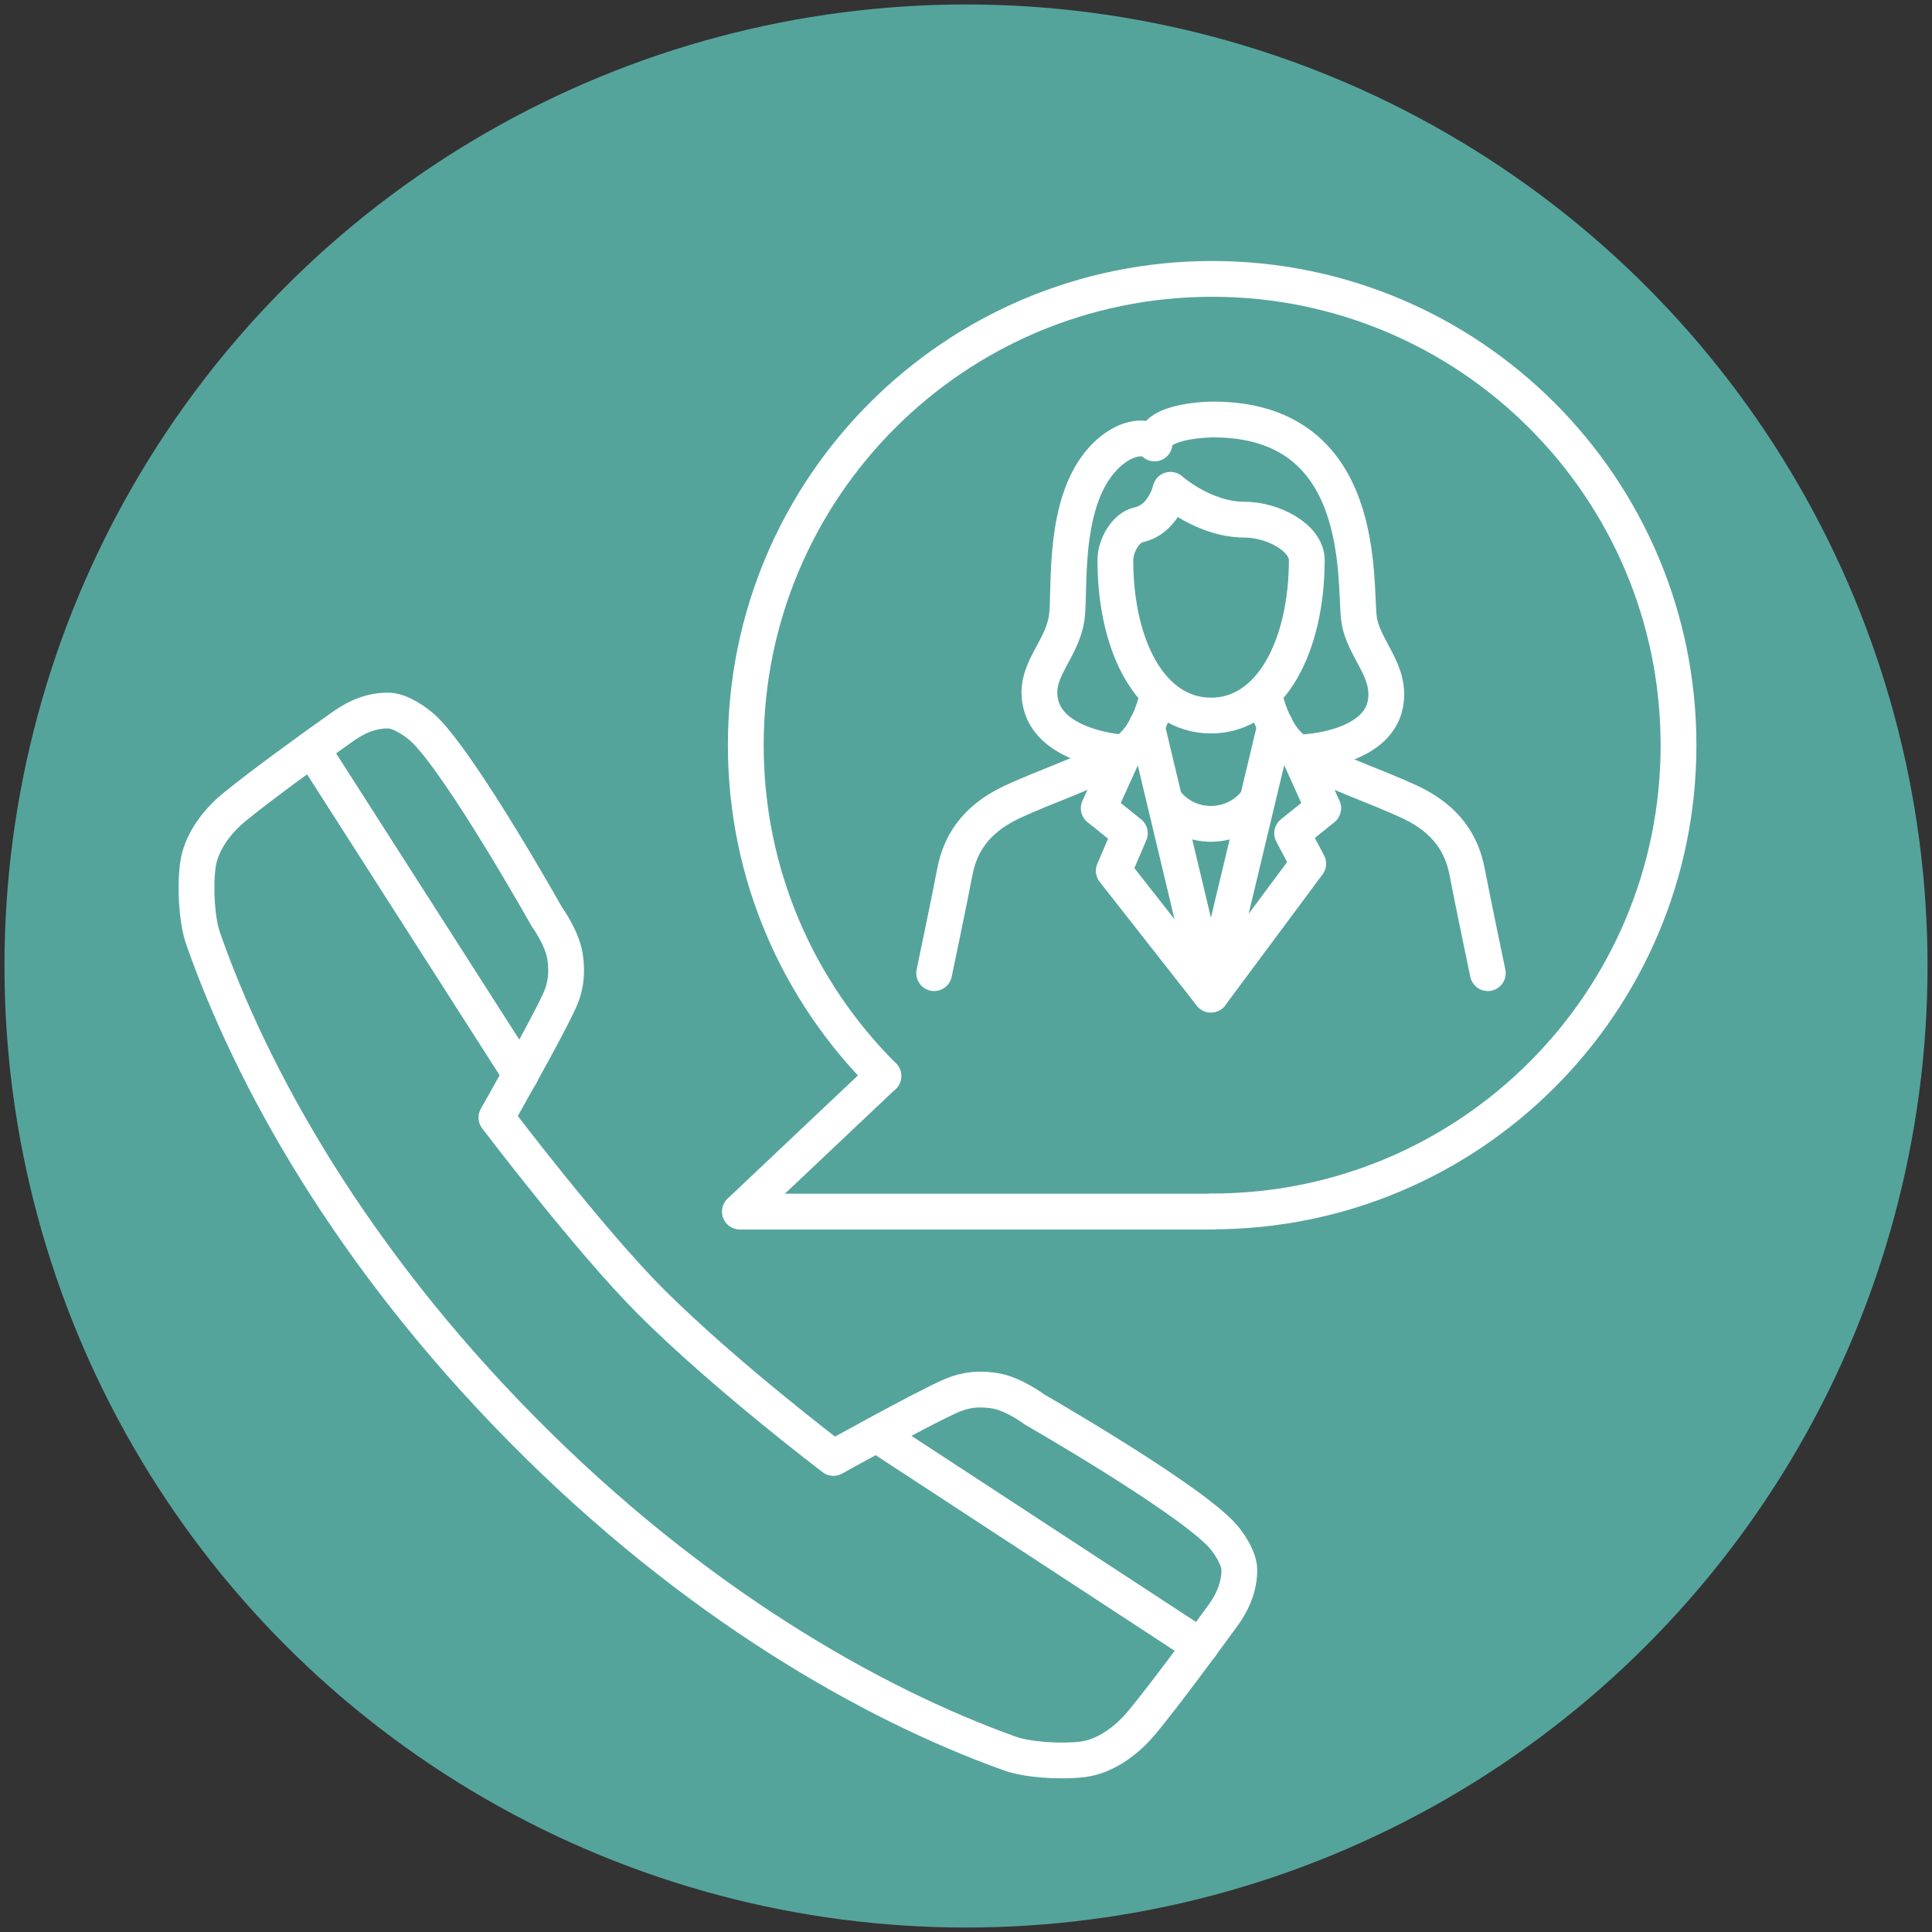
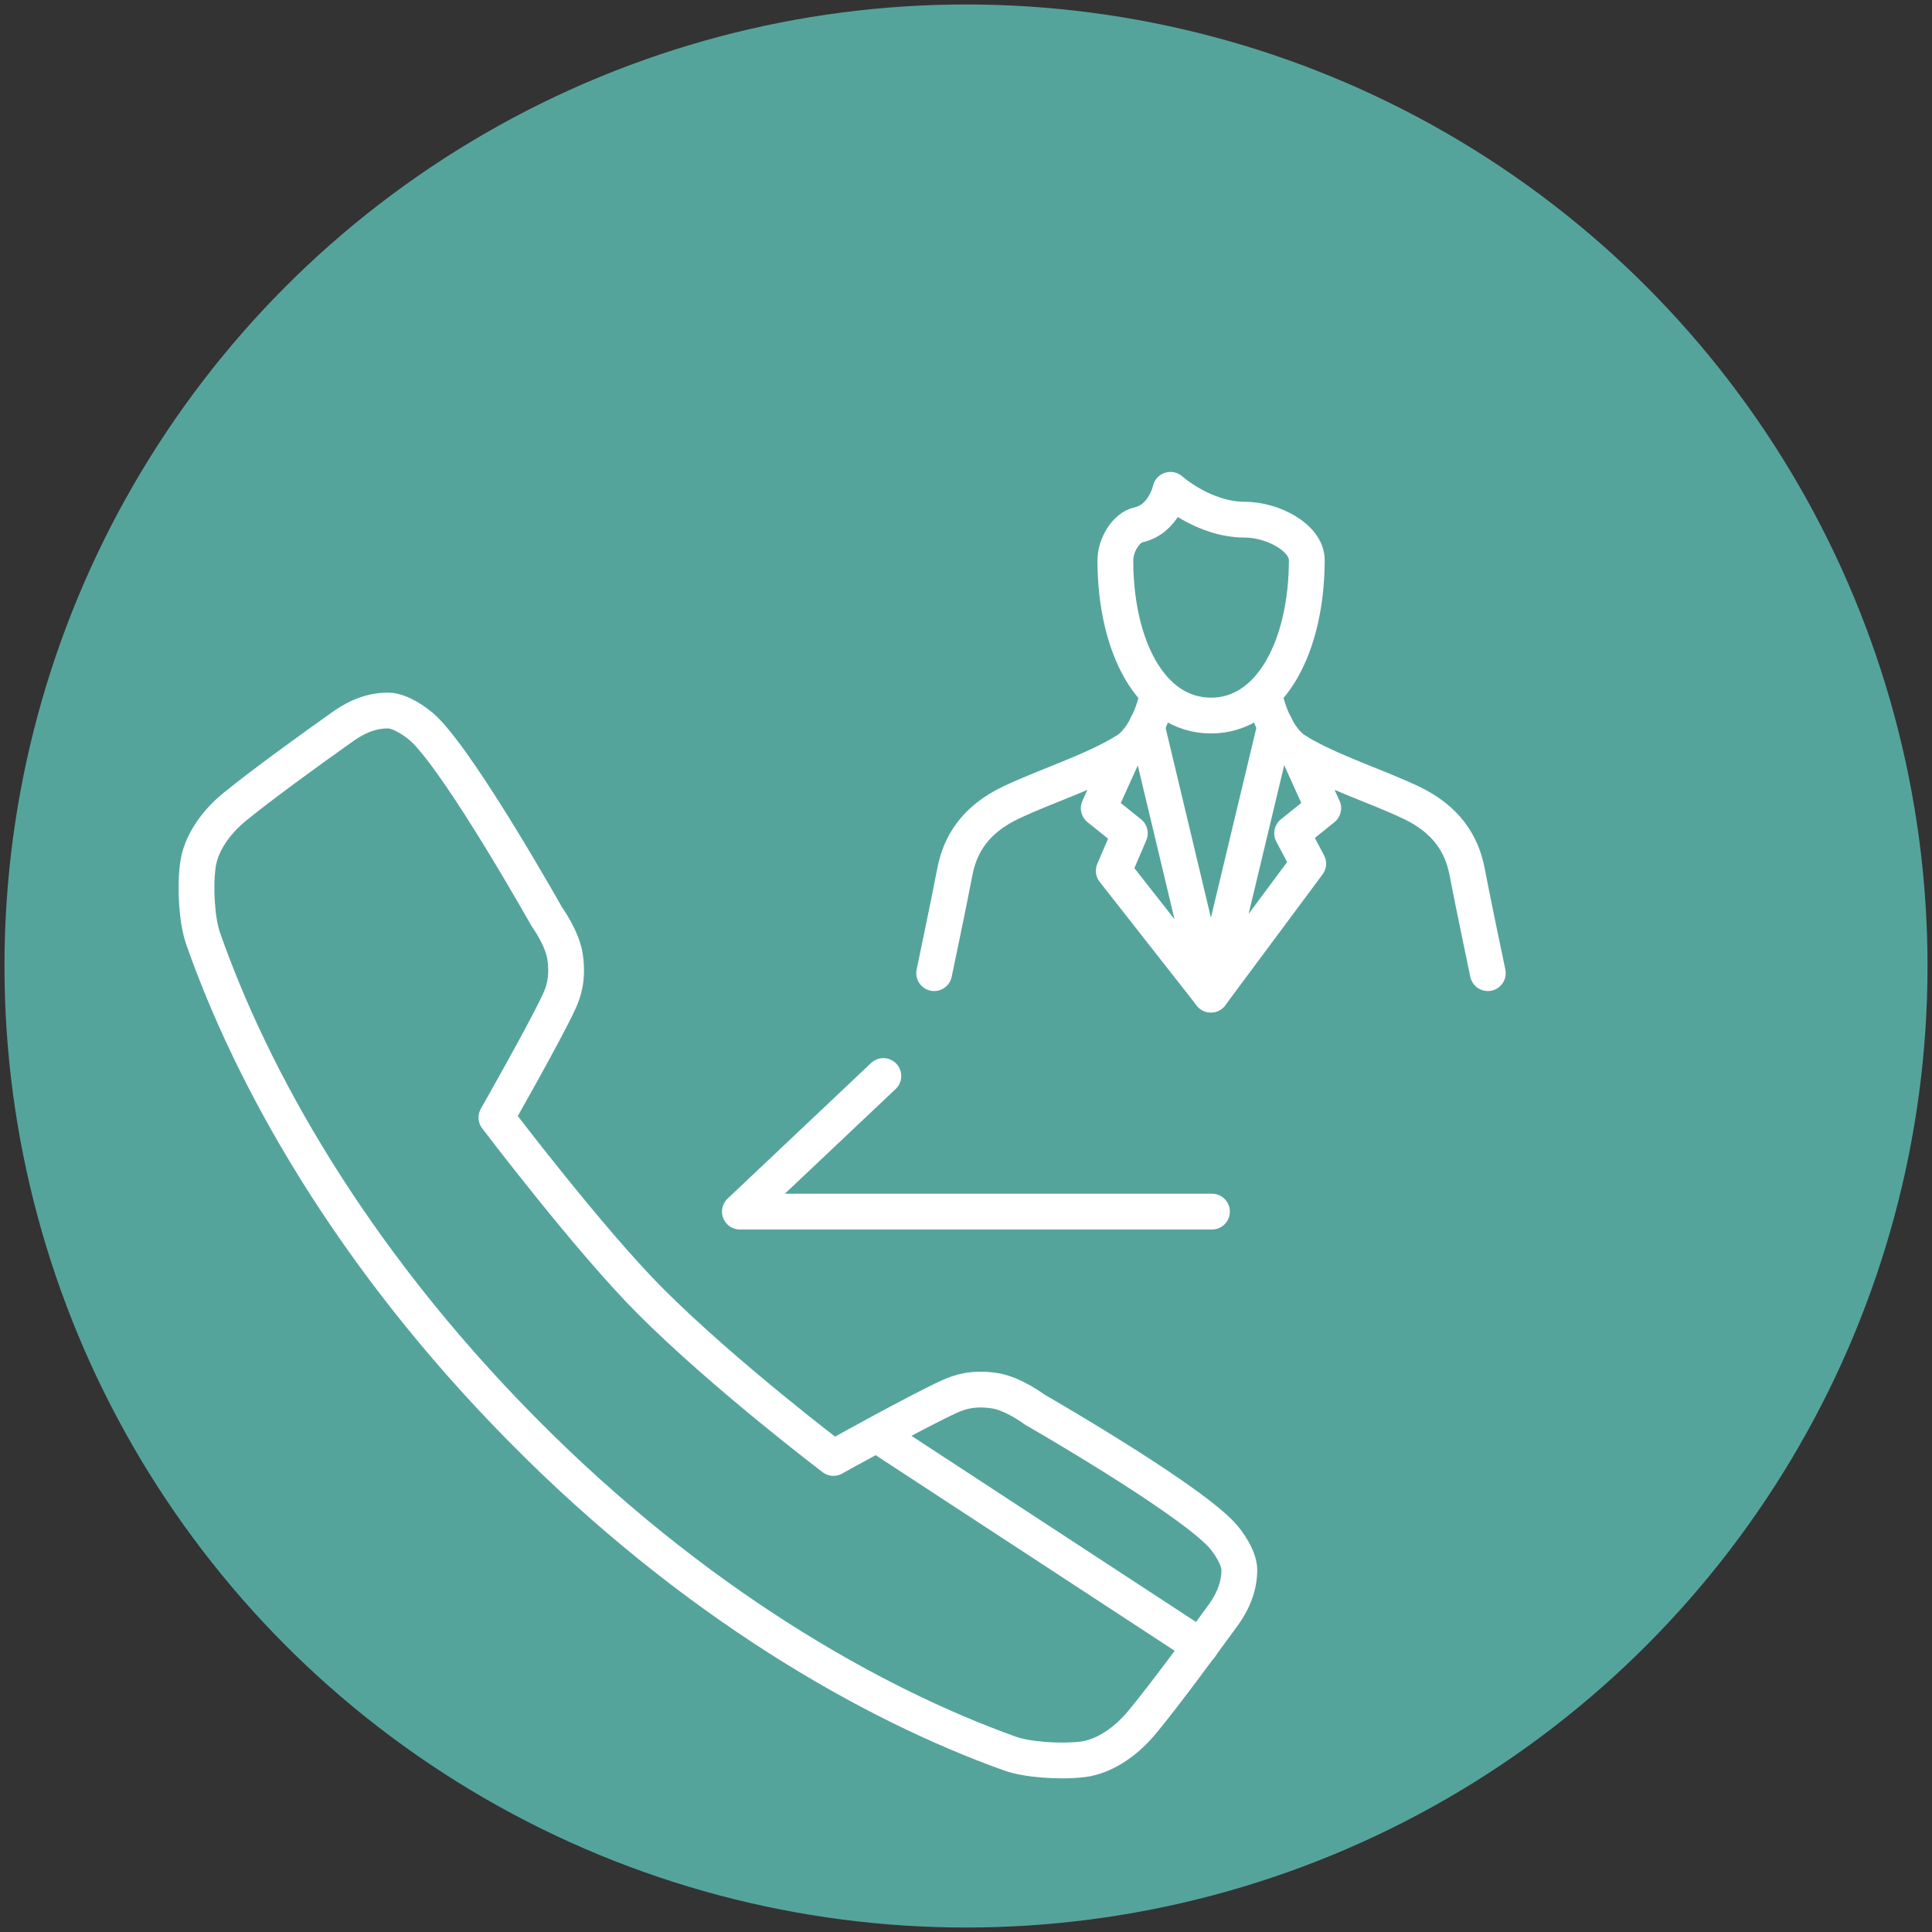
<svg xmlns="http://www.w3.org/2000/svg" version="1.1" id="Layer_1" x="0px" y="0px" viewBox="0 0 1080 1080" style="enable-background:new 0 0 1080 1080;" xml:space="preserve">
  <rect x="0" y="0" width="1080" height="1080" fill="#333333" stroke="none" />
  <style type="text/css"> .st0{fill:#55A49C;} .st1{fill:none;stroke:#FFFFFF;stroke-width:20;stroke-linecap:round;stroke-linejoin:round;stroke-miterlimit:10;} </style>
  <g>
    <circle class="st0" cx="540" cy="540" r="537.5" />
  </g>
  <g>
    <g id="MEDICAL_SUPPORT">
      <g>
        <path class="st1" d="M564.4,980.2c9.6,3.5,28,4.8,40.7,3.3c12.3-1.5,24.3-9.9,33.2-20.6c11.9-14.3,33-42.9,45-59.4 c3.1-4.2,9.5-13.6,9.5-25.9c0-6.4-5.9-15.7-10.9-20.7c-21.9-22.1-103.6-69-103.6-69s-11.8-8.9-22.4-10.5 c-12-1.8-19.4,0.7-25.2,3.3c-16.7,7.5-64.8,34.3-64.8,34.3s-60.7-46-102.1-87.4c-34.4-34.4-86.3-102.9-86.3-102.9 s27.2-47.8,34.9-64.5c2.7-5.7,5.2-13.2,3.5-25.2c-1.5-10.6-10.2-22.5-10.2-22.5s-46.1-82.1-67.9-104.2c-5-5-14.2-11-20.6-11.1 c-12.3-0.2-21.6,6.2-25.9,9.2c-16.7,11.8-45.4,32.6-59.8,44.4c-10.9,8.8-19.3,20.7-20.9,32.9c-1.7,12.7-0.5,31.1,2.9,40.8 c27,77.3,82.2,177.3,178.3,274.5C387.4,895.9,487.4,952.6,564.4,980.2z" />
-         <line class="st1" x1="174.4" y1="418.6" x2="291" y2="600.8" />
        <line class="st1" x1="671.1" y1="920.3" x2="490.1" y2="801.9" />
      </g>
      <g>
        <g>
-           <path class="st1" d="M493.8,601.5c-47.5-47.3-76.9-112.6-76.9-184.9c0-144,116.7-260.7,260.7-260.7s260.7,116.7,260.7,260.7 S821.5,677.2,677.5,677.2" />
          <polyline class="st1" points="677.5,677.3 413.6,677.3 493.8,601.5 " />
        </g>
      </g>
    </g>
    <g>
      <g id="DOCTOR_00000123434326273902357430000000100243754138985610_">
        <g>
          <path class="st1" d="M522.2,544c0,0,8.5-40.5,11.5-56.3c2.9-15.7,11.5-29.6,31.5-39.1c20.1-9.5,44.1-16.9,63.4-28.3 c14.5-8.6,18.7-32.8,18.7-32.8" />
          <polyline class="st1" points="641,405.6 676.9,556 622.6,486.8 631.6,465.8 614.2,451.8 628.5,420.3 " />
          <path class="st1" d="M831.7,544c0,0-8.5-40.5-11.5-56.3c-2.9-15.7-11.5-29.6-31.5-39.1c-20.1-9.5-44.1-16.9-63.4-28.3 c-14.5-8.6-18.7-32.8-18.7-32.8" />
-           <path class="st1" d="M701.6,449c-12.9,15.4-36.6,15.4-49.3,0" />
          <polyline class="st1" points="712.9,405.6 676.9,556 731.3,482.8 722.3,465.8 739.7,451.8 725.5,420.3 " />
        </g>
        <g>
          <path class="st1" d="M730.5,313.1c0,47.3-19.7,86.9-53.5,86.9s-53.5-38.9-53.5-86.9c0-8.2,5.9-18.2,12.9-19.7 c14.4-3.2,17.9-19.6,17.9-19.6s18.6,16.7,41.5,16.7C711.6,290.5,730.5,300.6,730.5,313.1z" />
-           <path class="st1" d="M731.2,420.3c0,0,38.5-2.3,43.2-26.6c3.7-18.9-12.4-30.8-14.7-47.8c-2.7-20.3,5.6-111.4-81.5-111.4 c0,0-32.8,0-32.8,13.4c-5.1-4.7-14.3-3.3-22.8,3c-30.5,22.9-23.8,79.9-26.4,95c-3.1,18.8-19,29.4-14.3,48 c5.9,23.5,43.2,26.5,43.2,26.5" />
        </g>
      </g>
    </g>
  </g>
</svg>